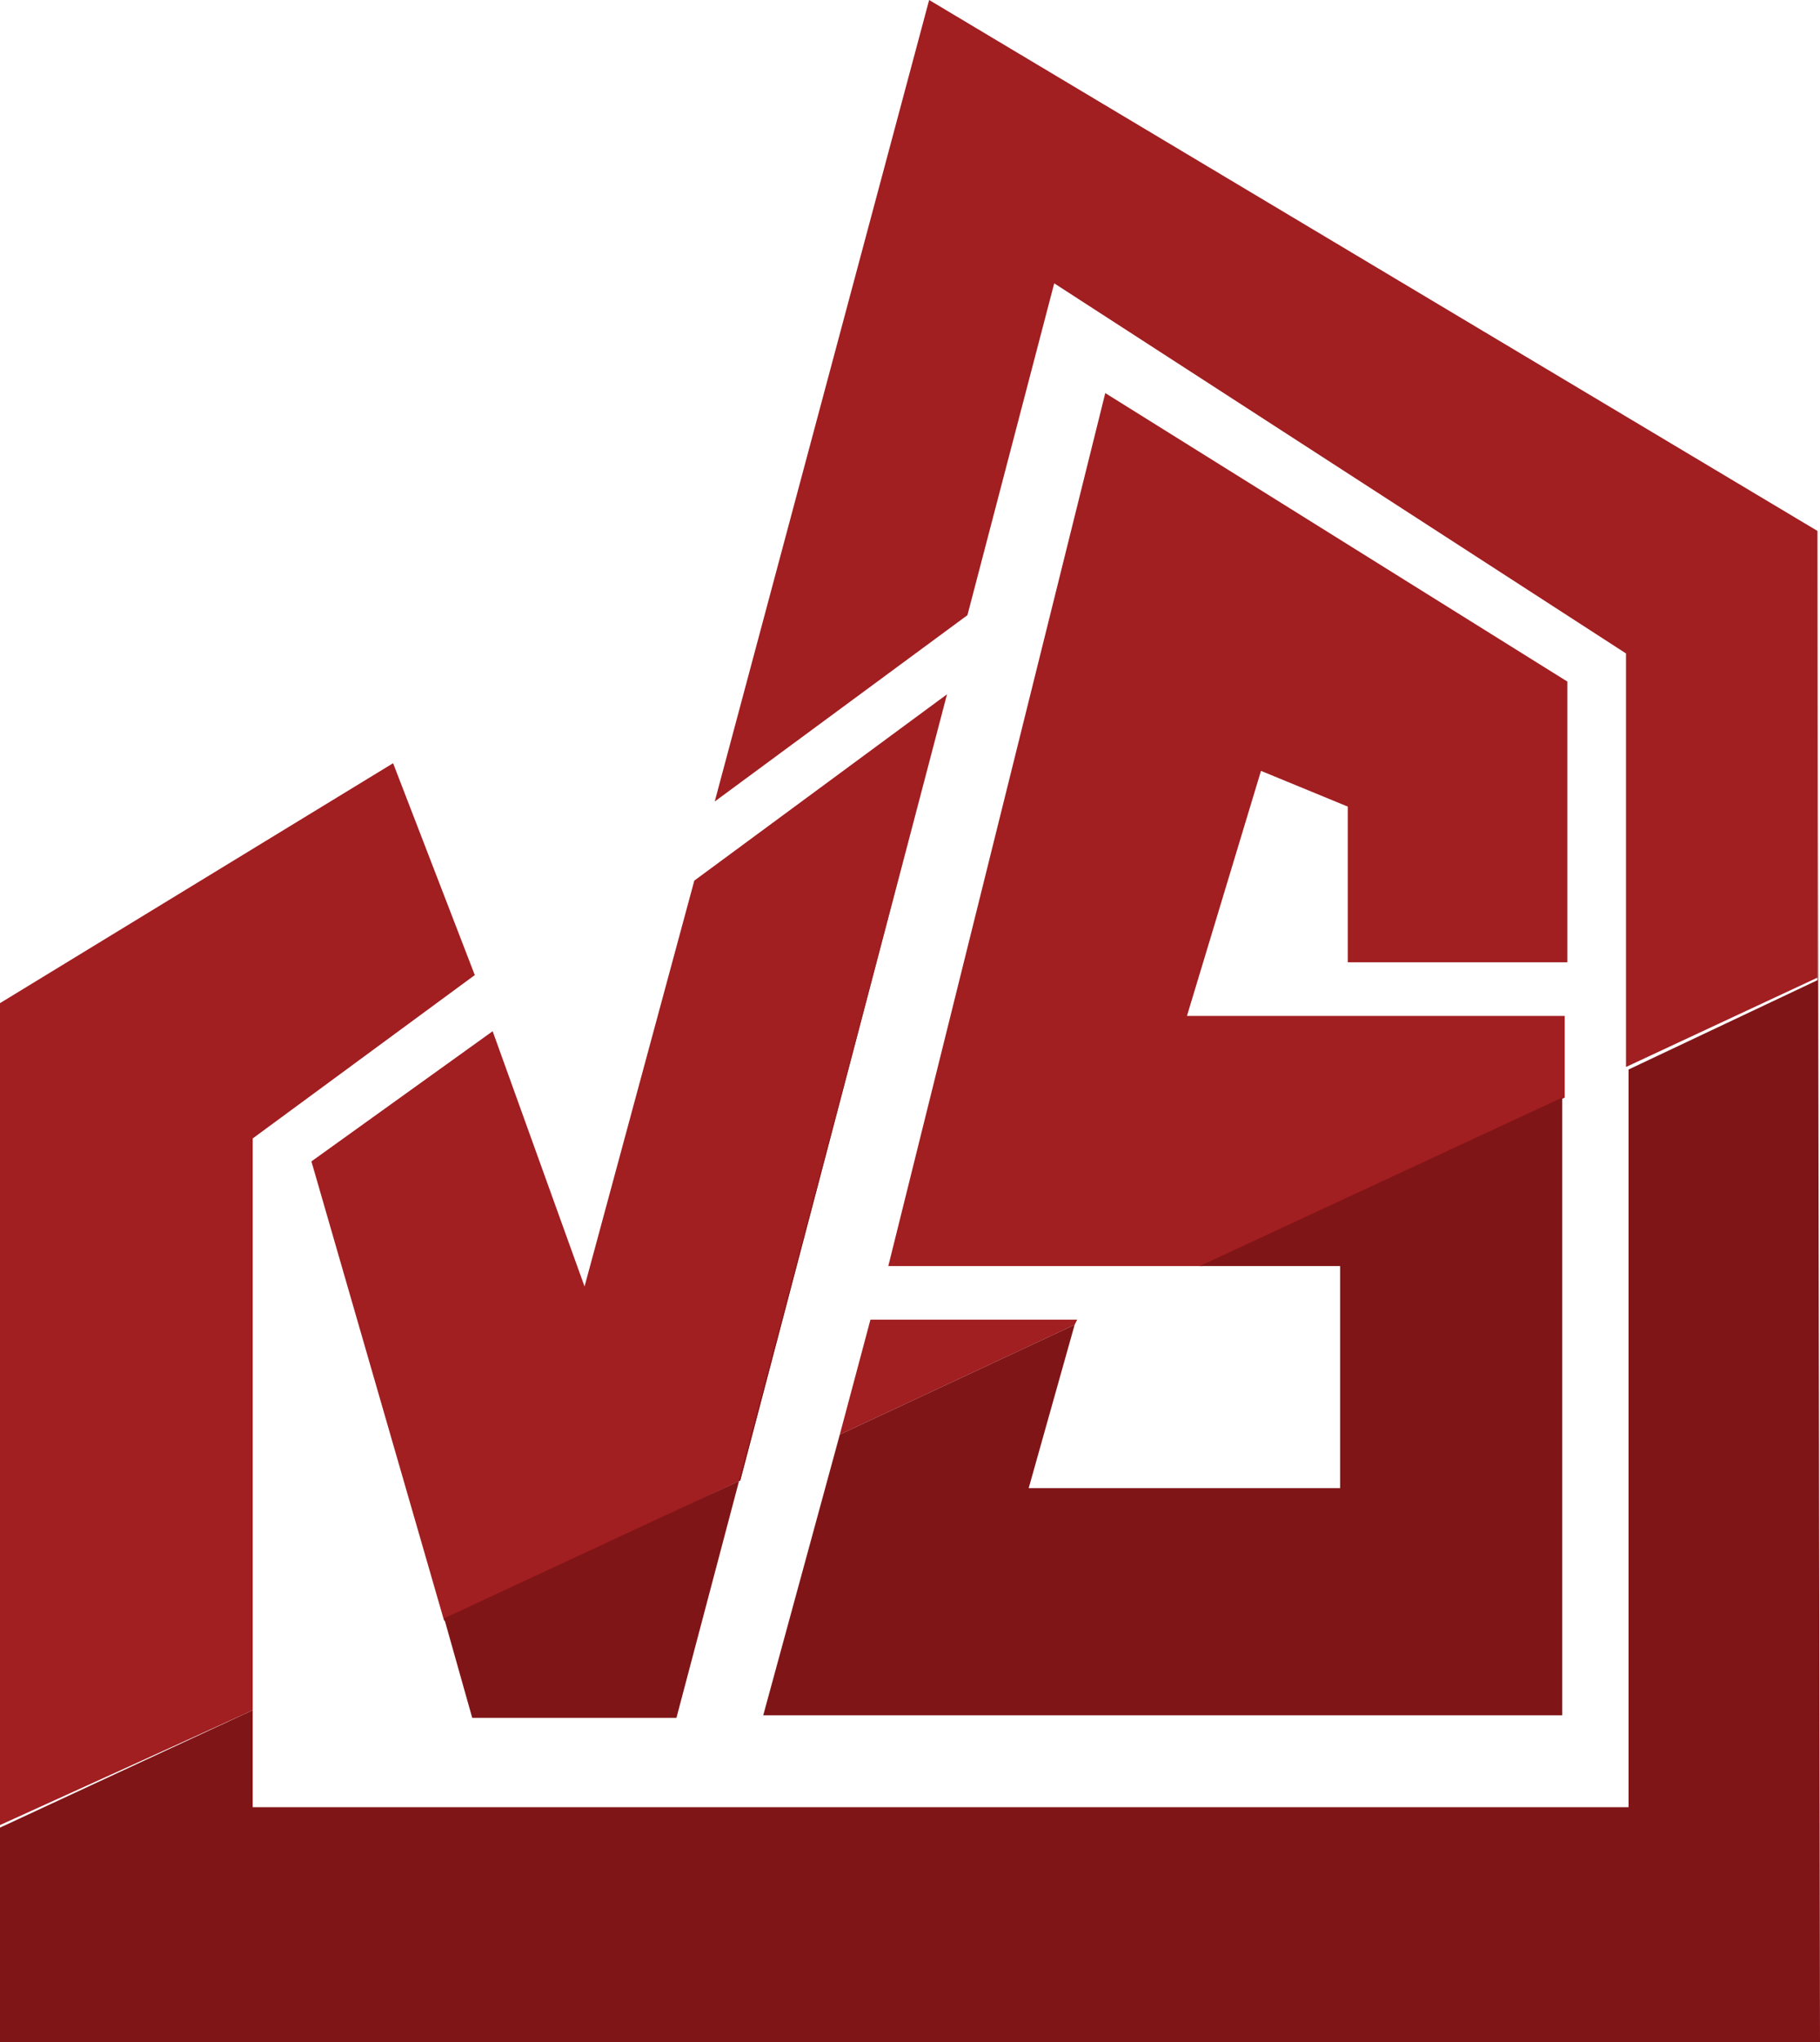
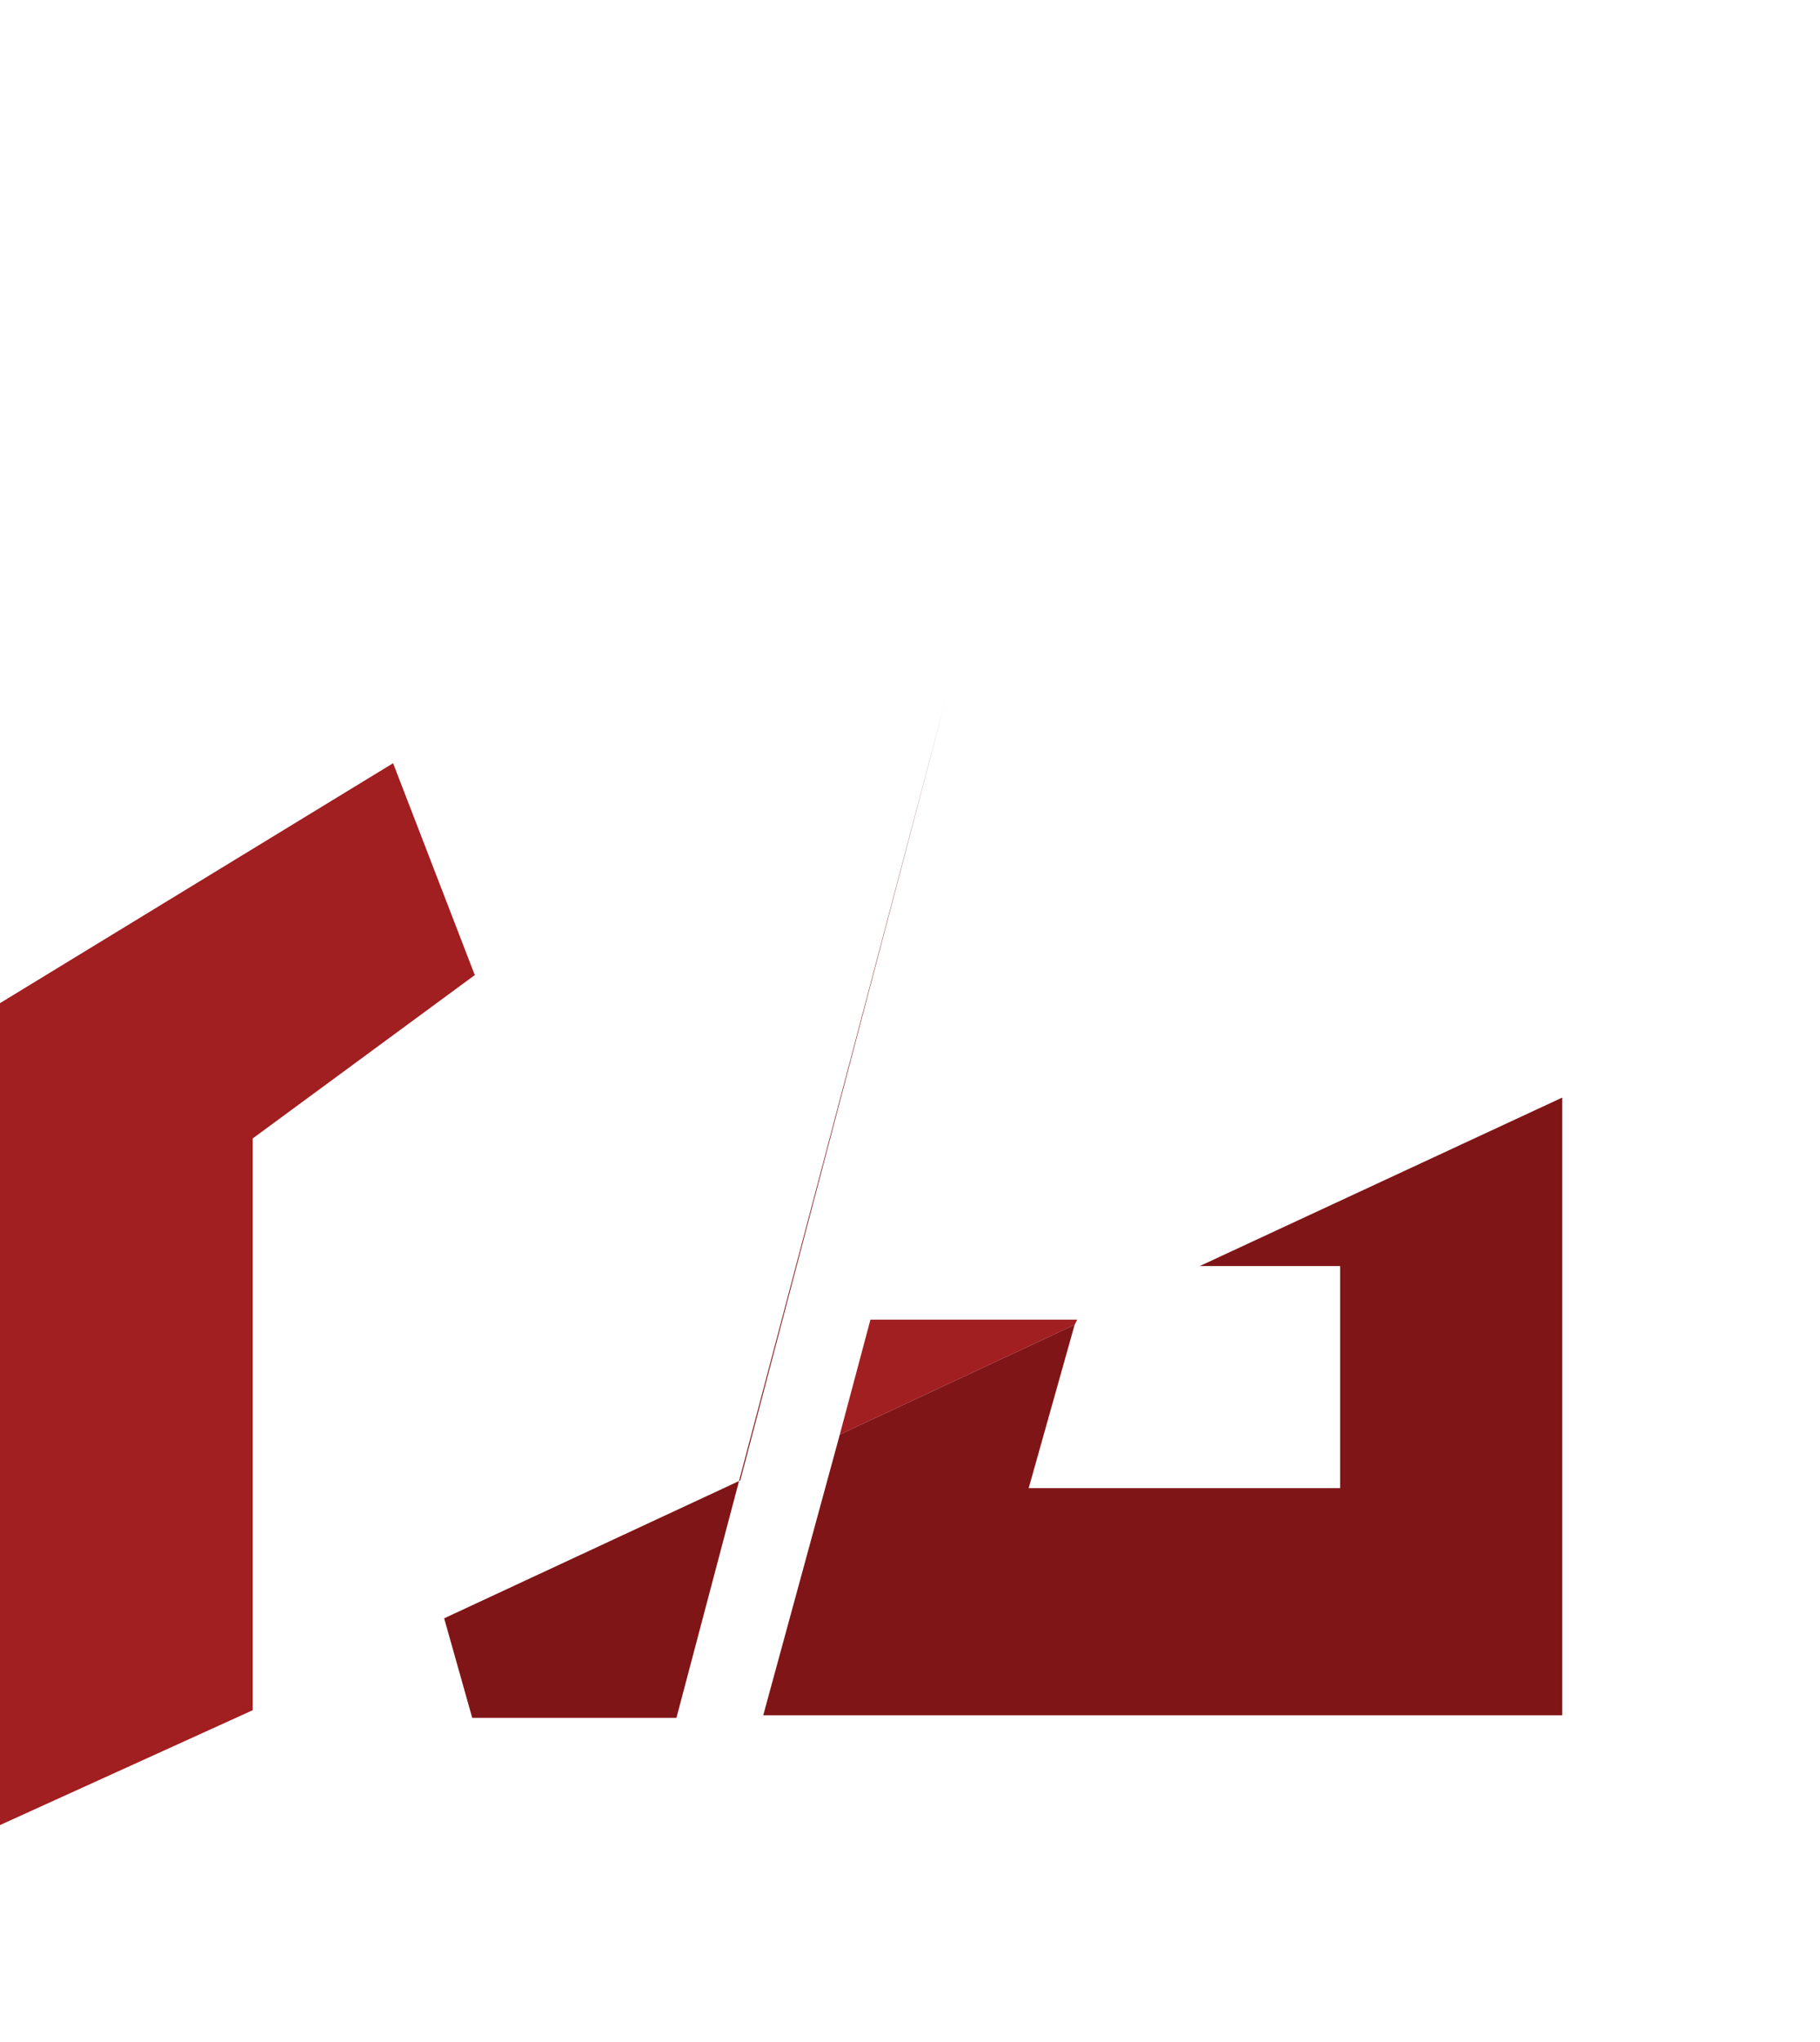
<svg xmlns="http://www.w3.org/2000/svg" version="1.1" width="71.3" height="80">
  <svg version="1.1" x="0px" y="0px" viewBox="0 0 71.3 80" style="enable-background:new 0 0 71.3 80;" xml:space="preserve">
-     <path fill="#A11E21" d="M34.8,49.6h12.3L61.3,43v-3.2H46.5l2.9-9.6l3.4,1.4v6.1h8.6v-11L43.3,15.4L34.8,49.6z" />
    <path fill="#A11E21" d="M32.9,56.2L32.9,56.2l9.2-4.3l0.1-0.2h-8.1L32.9,56.2z" />
-     <path fill="#A11E21" d="M71.2,38.3V20.8L36.4,0L28,31.4l9.9-7.3l3.4-13l22.4,14.5v16.2L71.2,38.3z" />
-     <path fill="#A11E21" d="M27.2,34.5l-4.3,15.9l-3.6-10l-7.1,5.1l5.2,18L29,58l8.1-30.8L27.2,34.5z" />
    <path fill="#A11E21" d="M15.4,29.9L0,39.3v32.2L9.9,67V44.6l8.7-6.4L15.4,29.9z" />
    <path fill="#801517" d="M32.9,56.2l-3,11h31.3V43L47,49.6h5.5v8.7H40.3l1.8-6.4L32.9,56.2z" />
    <path fill="#801517" d="M26.5,67.3l10.6-40.1L29,58l-11.6,5.4l1.1,3.9H26.5z" />
-     <path fill="#801517" d="M71.2,20.9v17.5l-7.4,3.5v28.9H9.9V67L0,71.6V80h71.3L71.2,20.9z" />
  </svg>
  <style>@media (prefers-color-scheme: light) { :root { filter: none; } }
@media (prefers-color-scheme: dark) { :root { filter: none; } }
</style>
</svg>